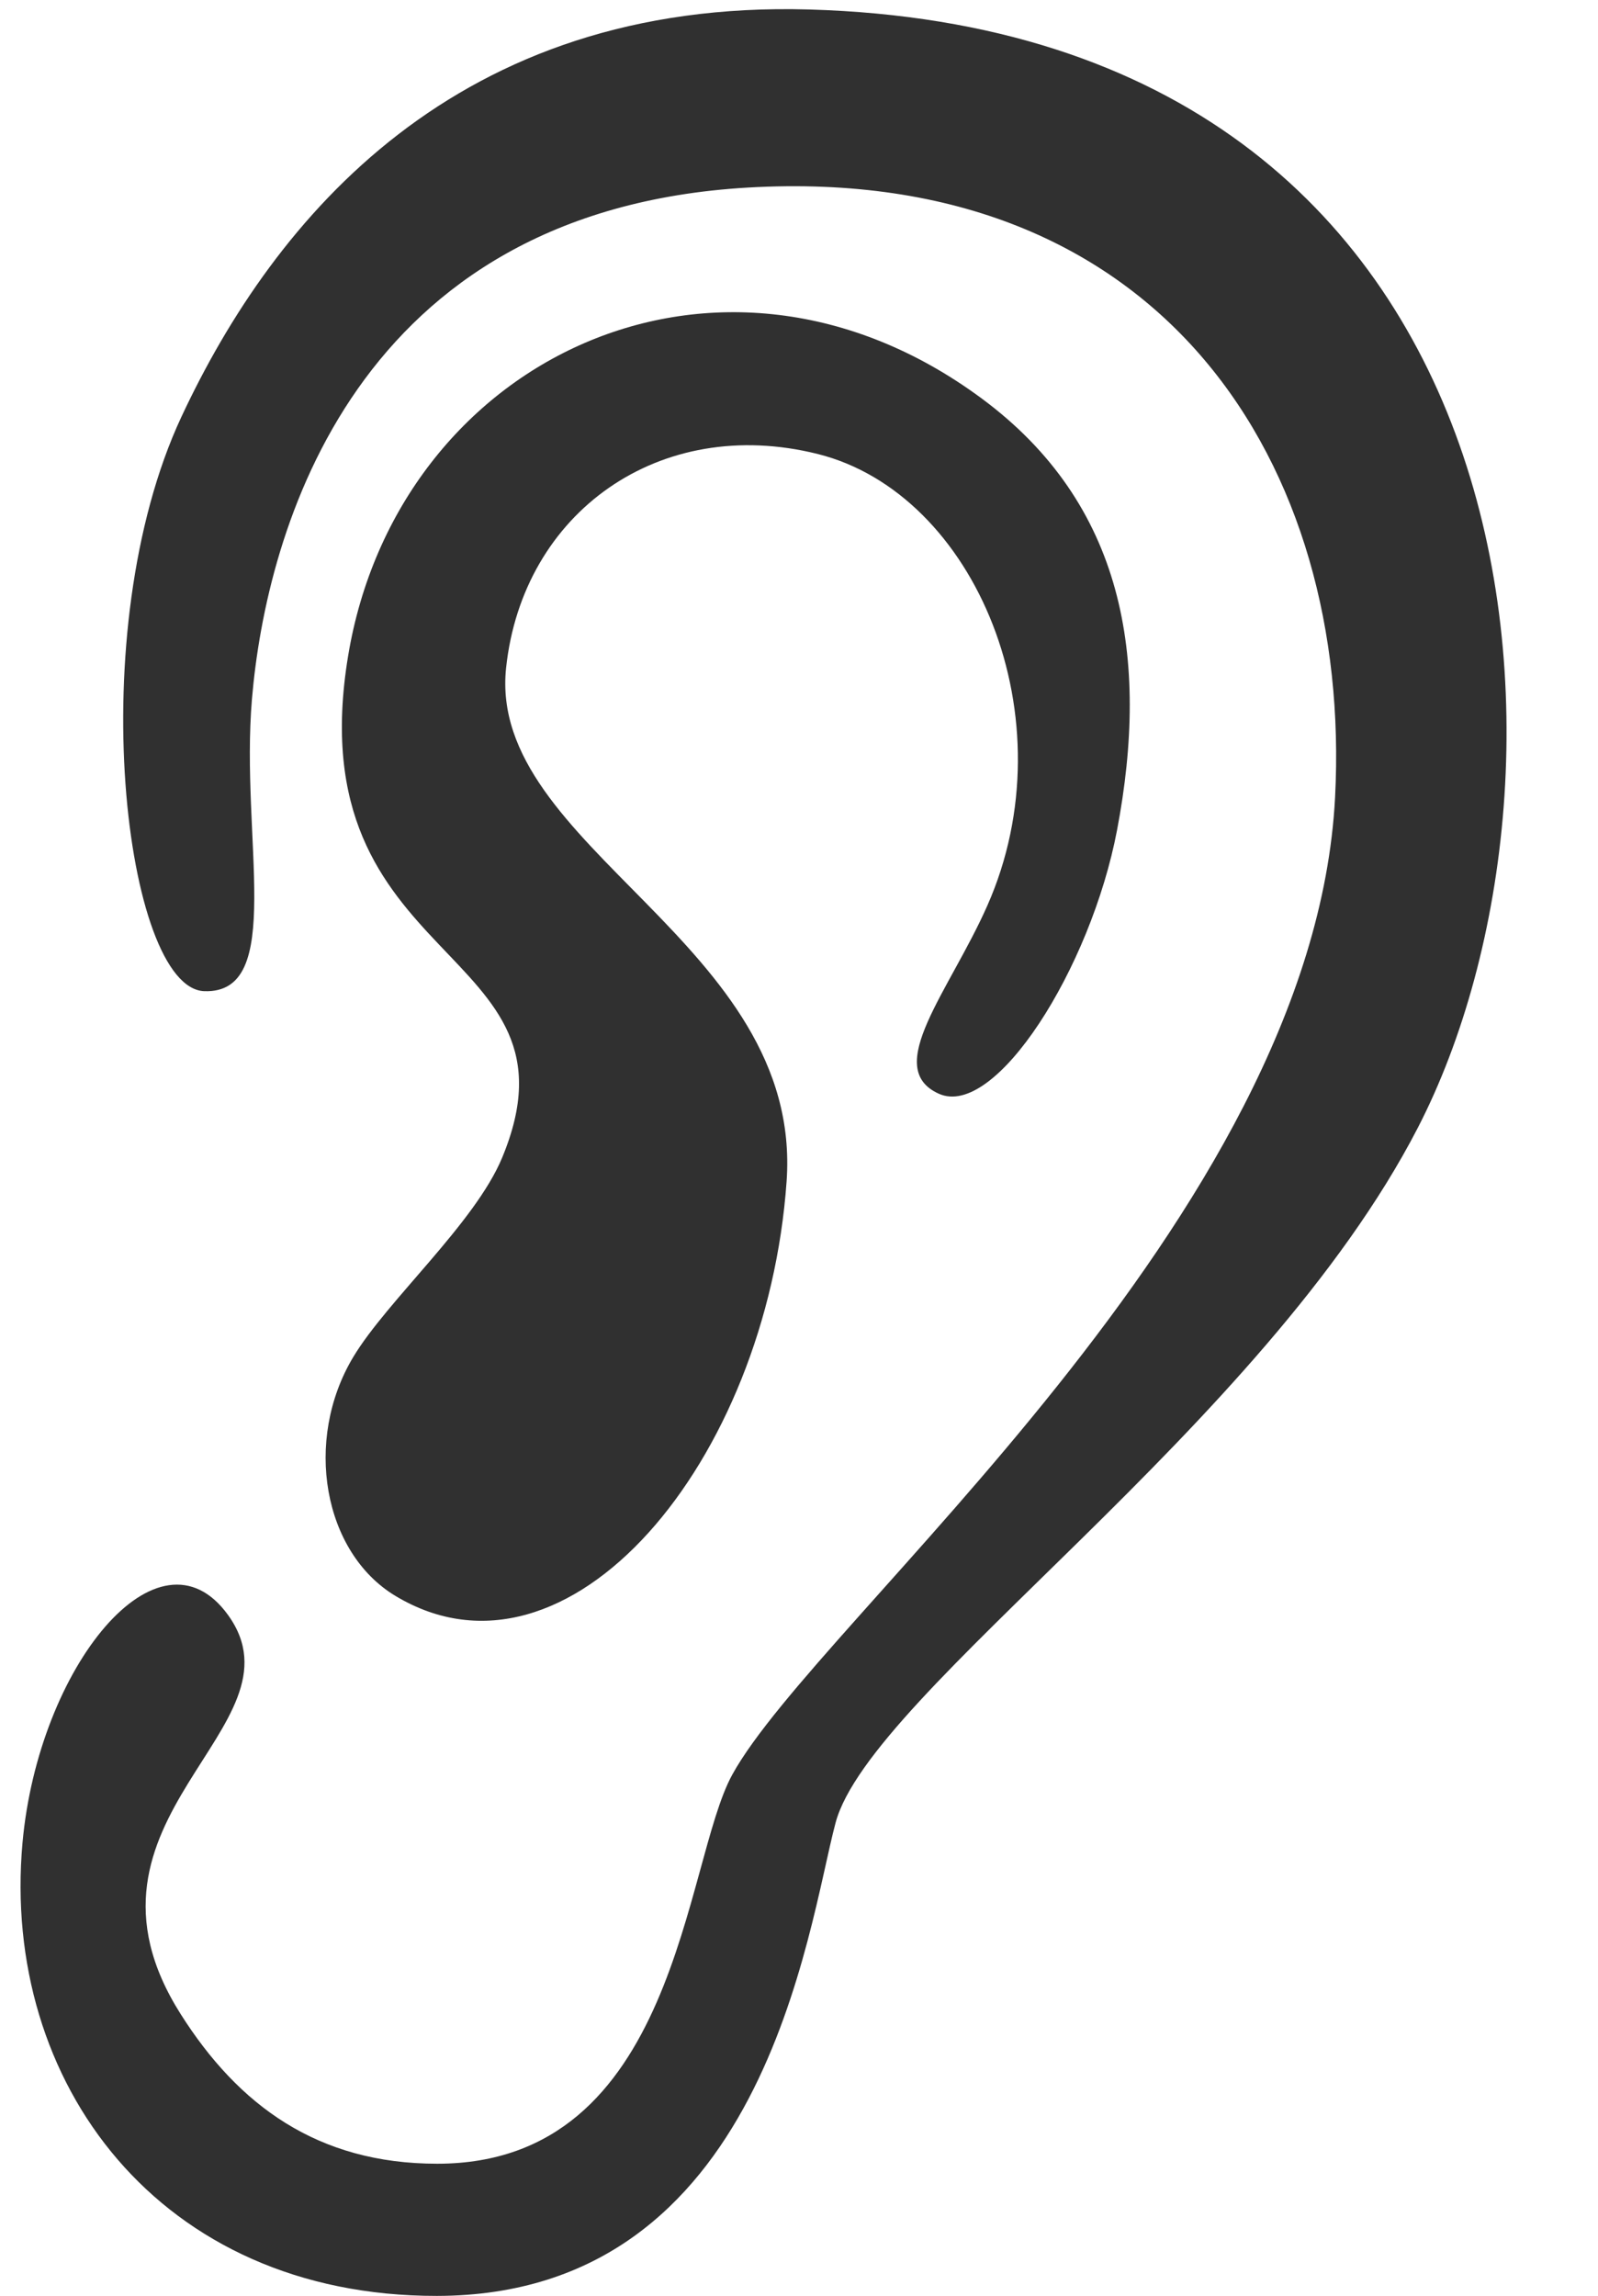
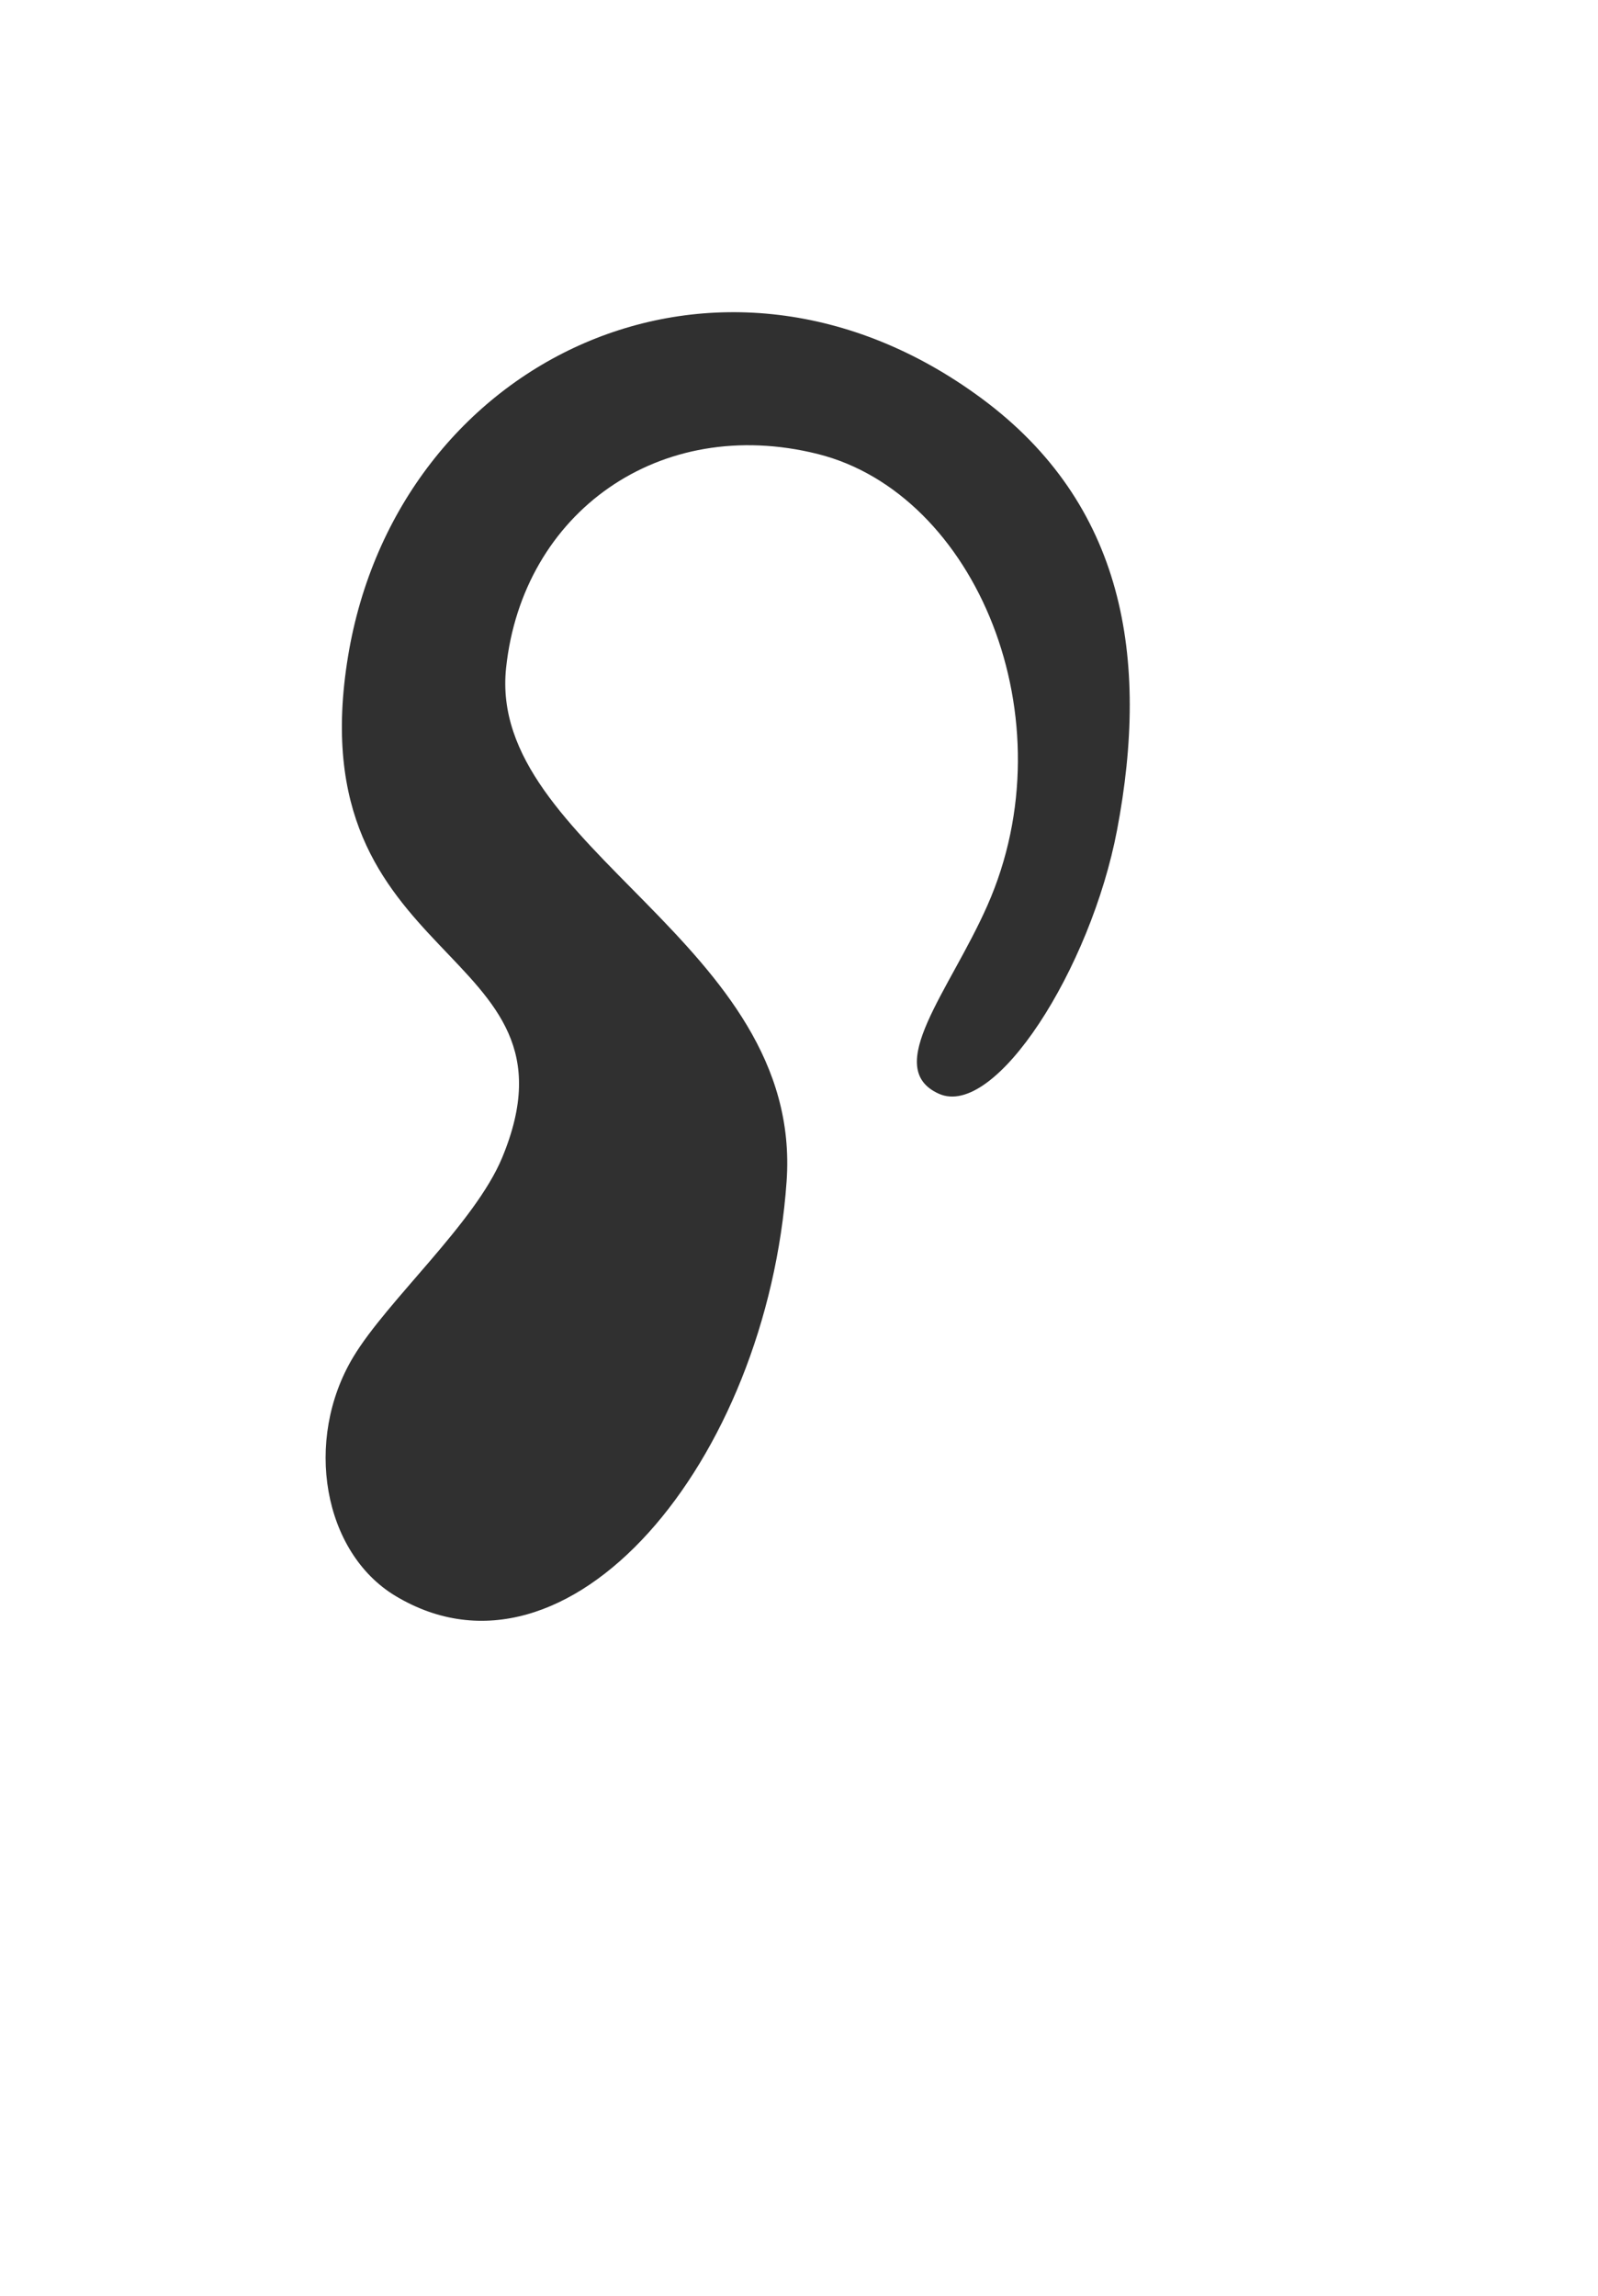
<svg xmlns="http://www.w3.org/2000/svg" fill="#303030" height="100.4" preserveAspectRatio="xMidYMid meet" version="1" viewBox="-0.9 -0.4 69.9 100.4" width="69.9" zoomAndPan="magnify">
  <g id="change1_1">
-     <path clip-rule="evenodd" d="M7.033,17.833C11.117,9.09,19.09-0.43,34.496,0.015 c32.354,0.935,34.599,33.458,26.619,48.91C54.361,62.003,37.176,73.598,35.65,79.31c-1.232,4.615-3.105,20.672-17.436,20.69 C6.068,100.015-0.852,90.669,0.083,80.201c0.69-7.721,5.962-14.199,9-9.965c3.531,4.918-7.516,8.861-2.08,17.441 c2.525,3.986,5.984,6.543,11.221,6.543c10.512,0,10.78-13.139,12.905-17.01c3.736-6.806,25.417-24.316,26.37-42.741 c0.748-14.455-7.468-27.722-25.684-26.667C14.609,8.8,10.744,22.818,10.121,30.167c-0.518,6.107,1.484,12.905-2.087,12.777 C4.572,42.818,2.64,27.242,7.033,17.833z" fill-rule="evenodd" />
-   </g>
+     </g>
  <g id="change1_2">
    <path clip-rule="evenodd" d="M40.168,47.43c2.461,1.106,6.641-5.468,7.794-11.528 c1.433-7.539,0.313-14.268-5.923-18.878c-11.48-8.491-25.56-1.744-27.712,11.262c-2.281,13.785,10.633,12.551,6.74,21.935 c-1.189,2.869-5.042,6.259-6.521,8.732c-2.174,3.633-1.31,8.539,1.855,10.439c7.563,4.543,16.244-5.873,17.107-18.135 c0.735-10.429-13.108-14.59-12.27-22.453c0.726-6.795,6.718-11.078,13.63-9.351c6.913,1.728,11.034,11.589,7.419,19.752 C40.631,42.948,37.675,46.309,40.168,47.43z" fill-rule="evenodd" />
  </g>
</svg>